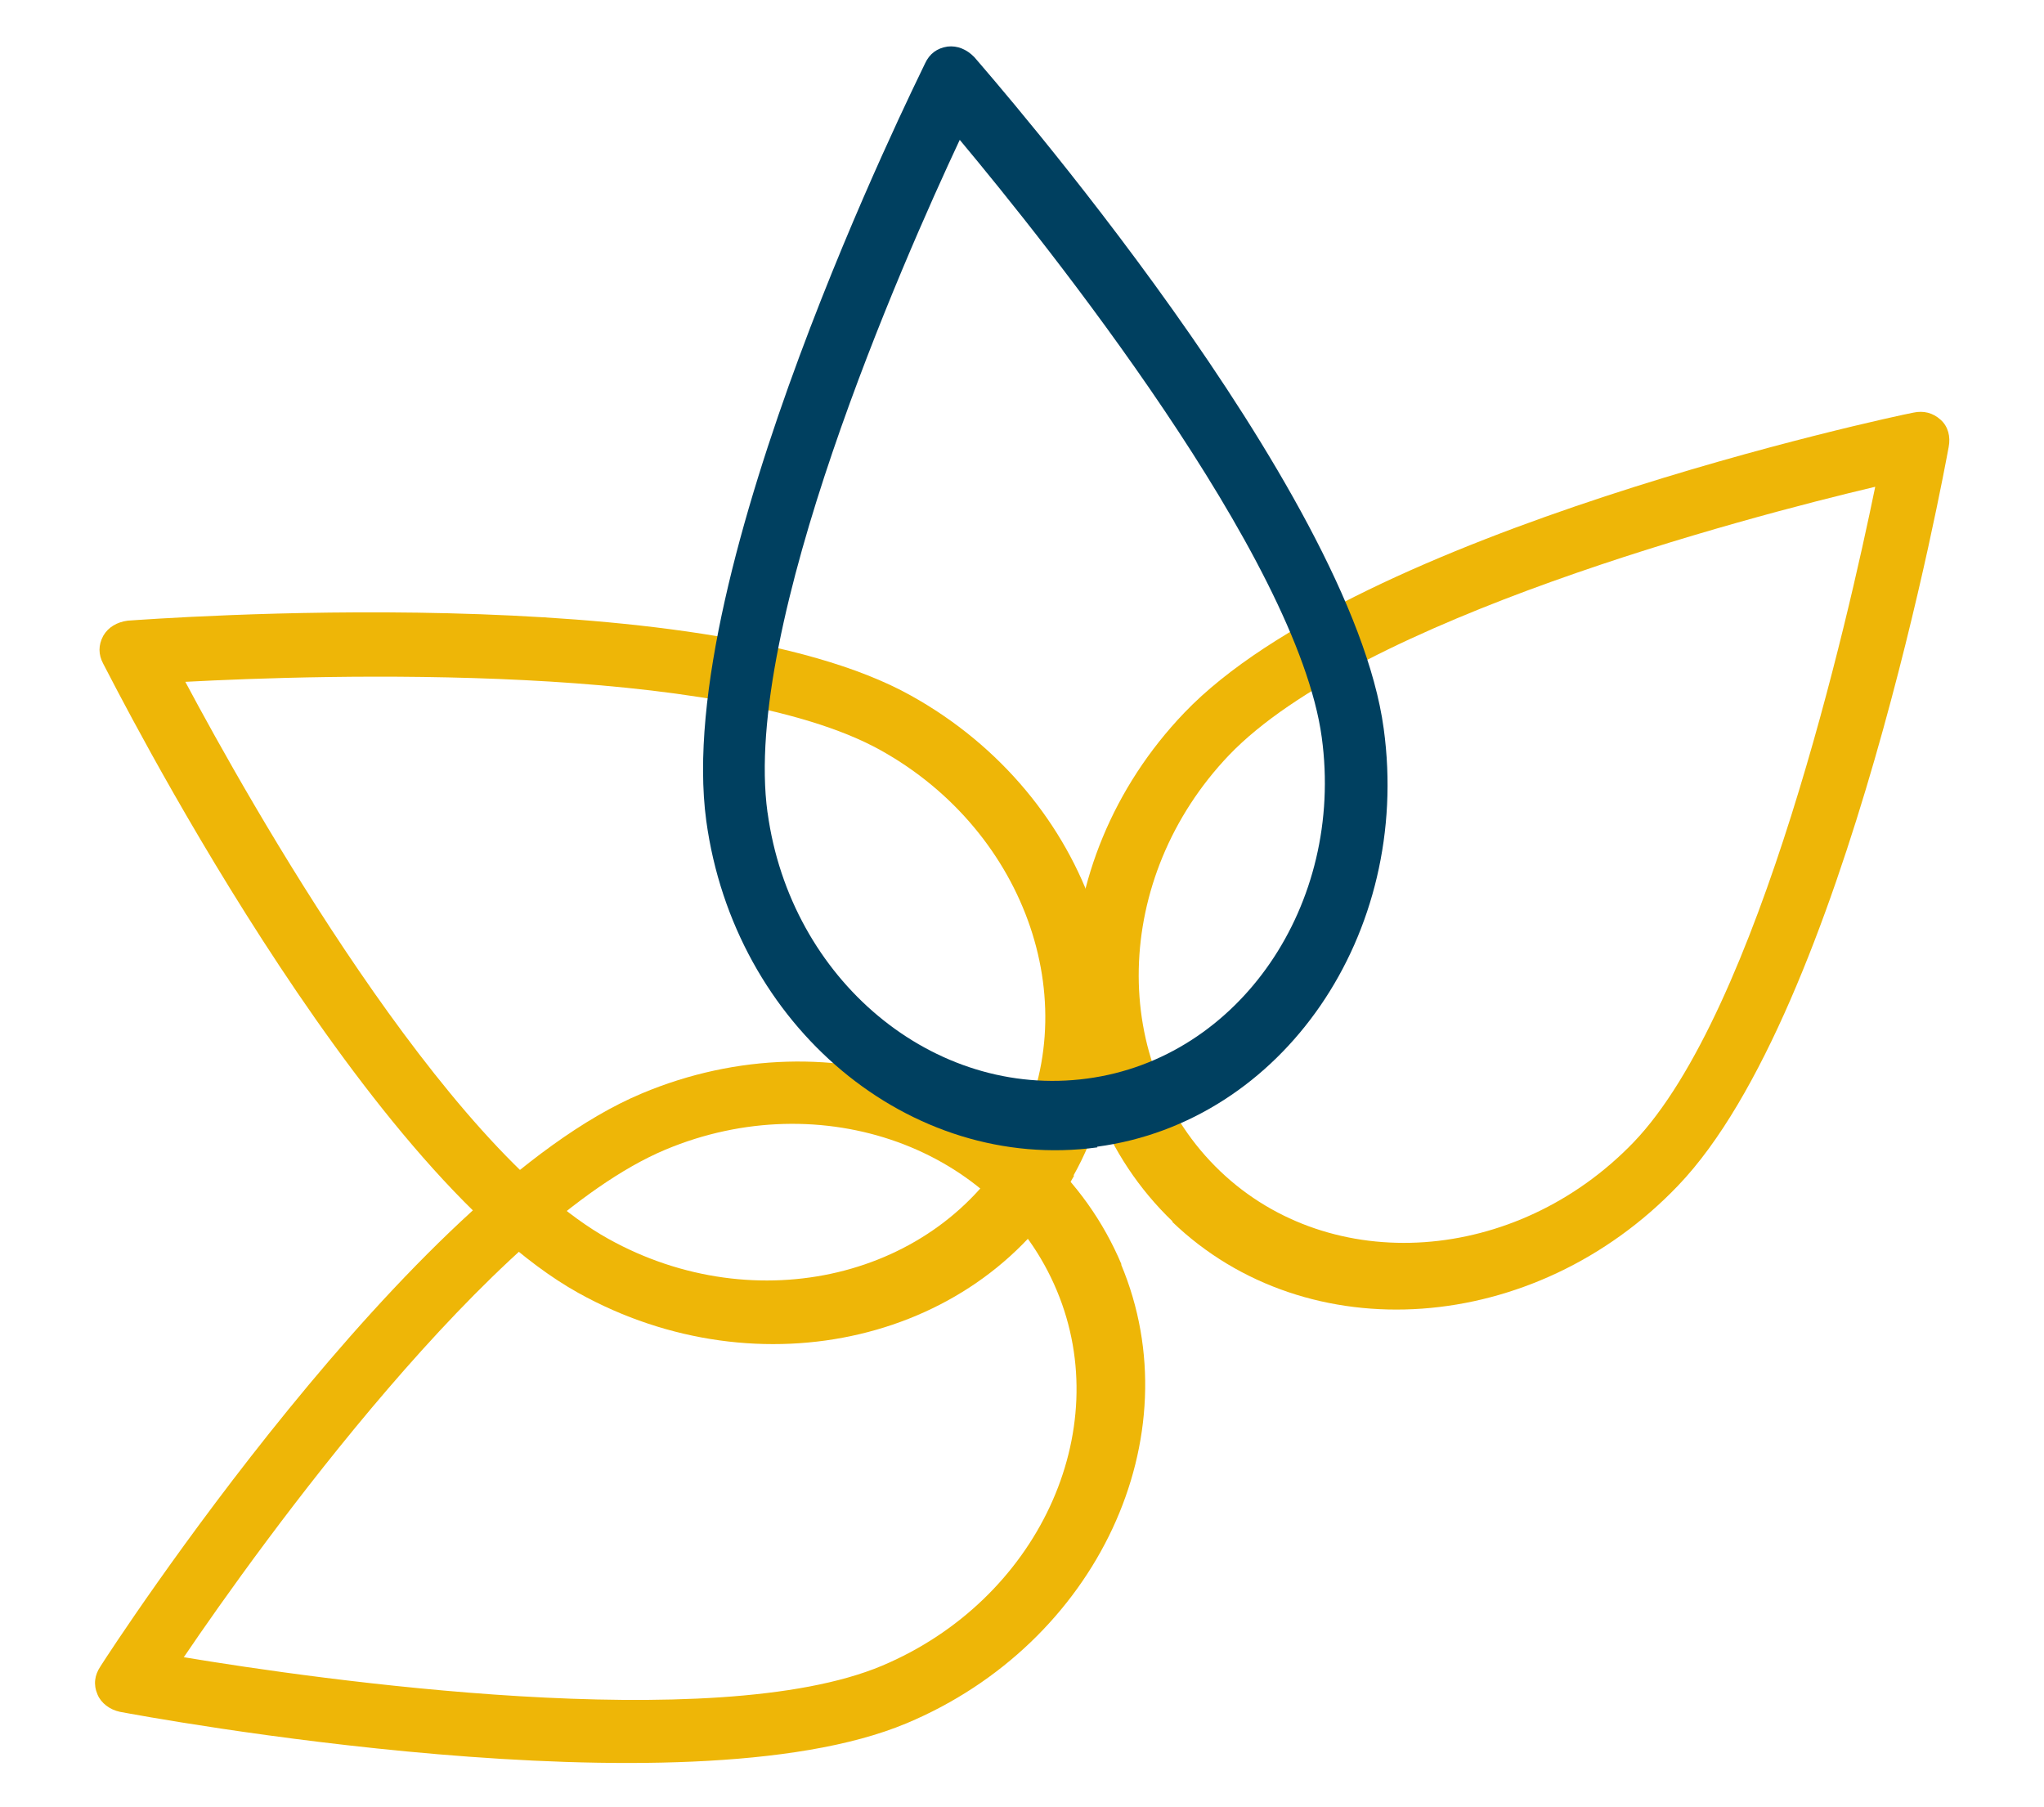
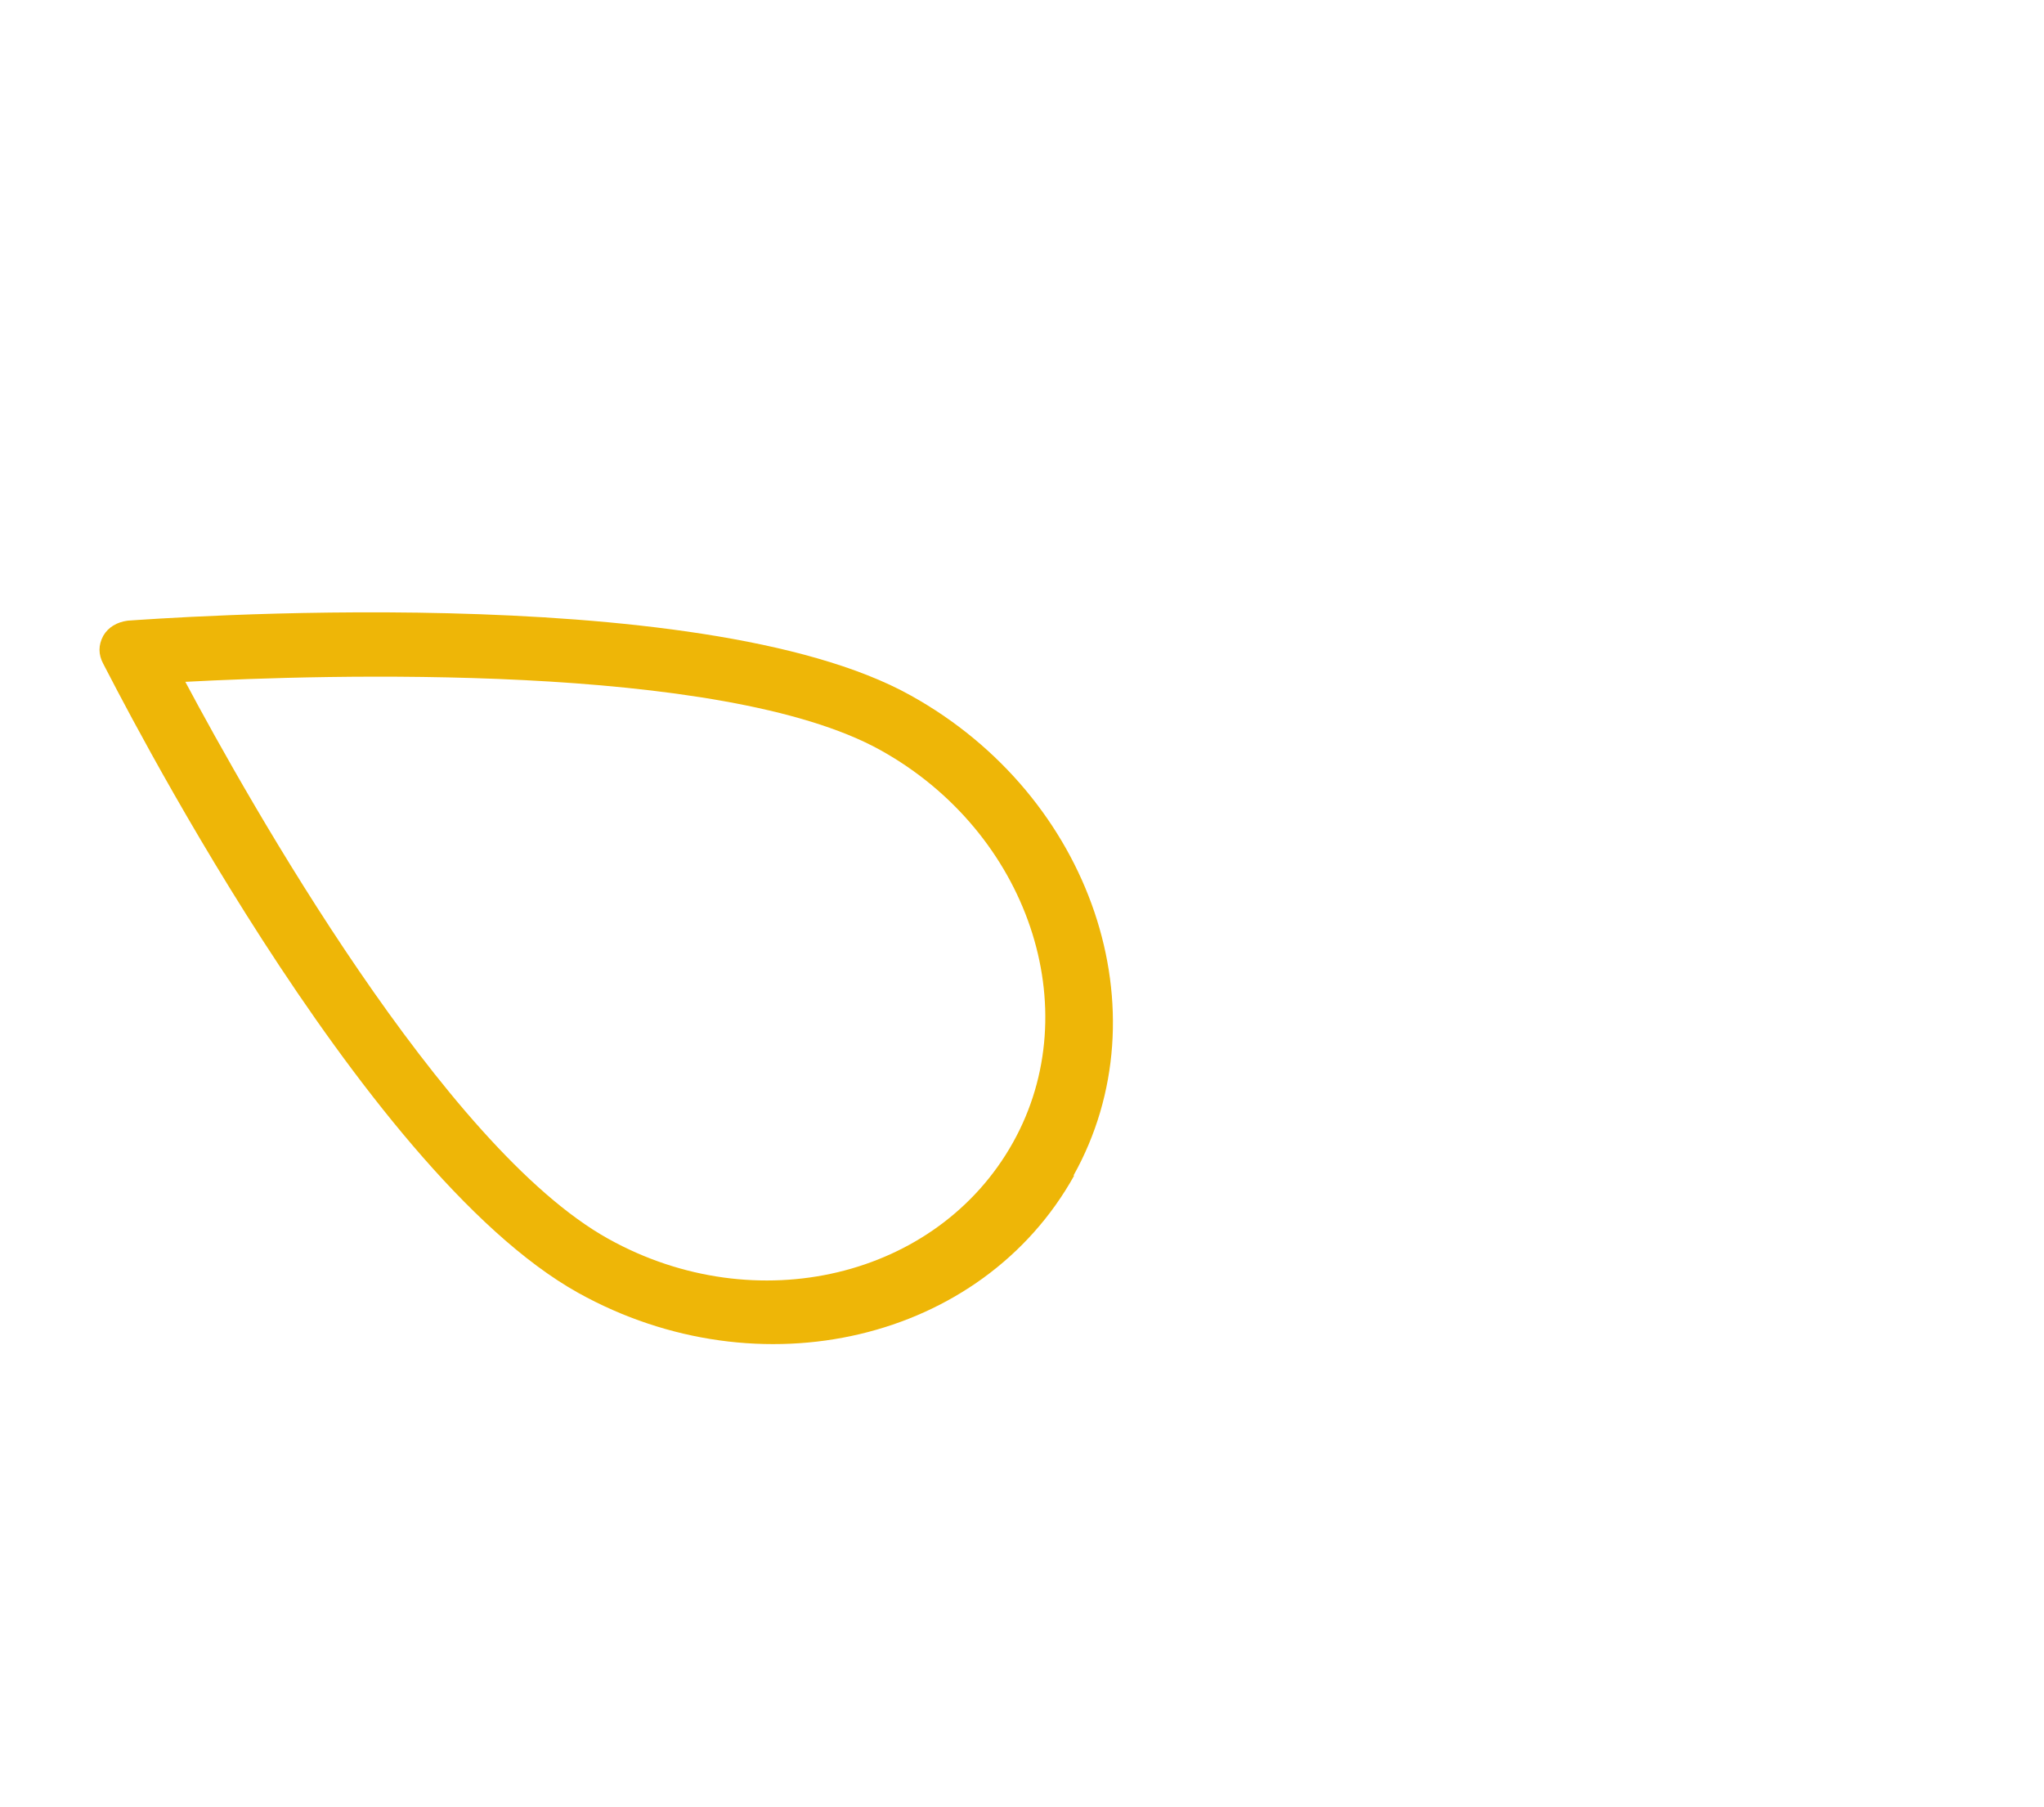
<svg xmlns="http://www.w3.org/2000/svg" version="1.1" width="284" height="251">
  <svg id="SvgjsSvg1042" data-name="Ebene 1" viewBox="0 0 284 251">
    <defs>
      <style>
      .cls-1 {
        fill: #eeb607;
      }

      .cls-2 {
        fill: #004060;
      }
    </style>
    </defs>
-     <path class="cls-1" d="M162.95,169.73c-19-18.2-18.3-49.9,1.6-70.7,24.1-25.2,98.1-41.1,101.3-41.7,1.4-.3,2.7,0,3.8,1,1,.9,1.4,2.3,1.1,3.8-.6,3.2-14.3,78.3-37.6,102.6-19.9,20.8-51.5,23.1-70.3,5h.1ZM170.75,104.93c-16.2,17-16.8,42.9-1.2,57.8,15.4,14.7,41.1,12.9,57.4-4,17.5-18.2,29.8-72.6,33.6-91.1-18.2,4.3-71.7,18.4-89.8,37.3h0Z" />
    <g>
-       <path class="cls-1" d="M155.75,175.63c10.1,24-3.3,52.7-29.8,63.8-31,13-106.1-1-109.3-1.6-1.4-.3-2.6-1.2-3.1-2.4-.6-1.4-.4-2.7.4-3.9,1.7-2.7,43-66.1,75.2-79.6,26.6-11.2,56.5-.5,66.7,23.8h0l-.1-.1ZM25.45,230.23c18.6,3.1,73.8,11,97.1,1.2,21.6-9.1,32.5-32.5,24.3-52.1-8.3-19.9-32.7-28.7-54.4-19.6-24.1,10.1-56.4,55-66.9,70.5h-.1Z" />
      <path class="cls-1" d="M149.25,163.33c-12.8,23-43.7,30.3-68.9,16.3C49.85,162.63,15.85,95.03,14.35,92.23c-.7-1.3-.7-2.6,0-3.9.7-1.2,1.9-1.9,3.4-2.1,3.2-.2,79.4-6,108.8,10.4,25.2,14,35.3,44,22.6,66.7h.1ZM84.55,172.13c20.5,11.4,45.7,5.4,56.2-13.4,10.4-18.6,2.1-43.1-18.4-54.5-22.1-12.3-77.8-10.5-96.6-9.5,8.8,16.5,35.9,64.7,58.8,77.4Z" />
    </g>
-     <path class="cls-2" d="M152.48,159.41c-26.08,3.54-50.45-16.82-54.35-45.38-4.68-34.6,29.05-102.34,30.4-105.22.62-1.34,1.66-2.12,3.12-2.34,1.38-.16,2.66.38,3.72,1.46,2.08,2.44,52.4,59.96,56.89,93.32,3.9,28.56-14.06,54.63-39.84,58.07h0l.06.08ZM106.65,112.9c3.16,23.24,23.07,39.82,44.41,36.95,21.12-2.82,35.76-24.15,32.59-47.4-3.4-25.06-38.23-68.57-50.3-83.02-7.93,16.93-30.27,67.52-26.71,93.46Z" />
  </svg>
  <style>@media (prefers-color-scheme: light) { :root { filter: none; } }
@media (prefers-color-scheme: dark) { :root { filter: none; } }
</style>
</svg>